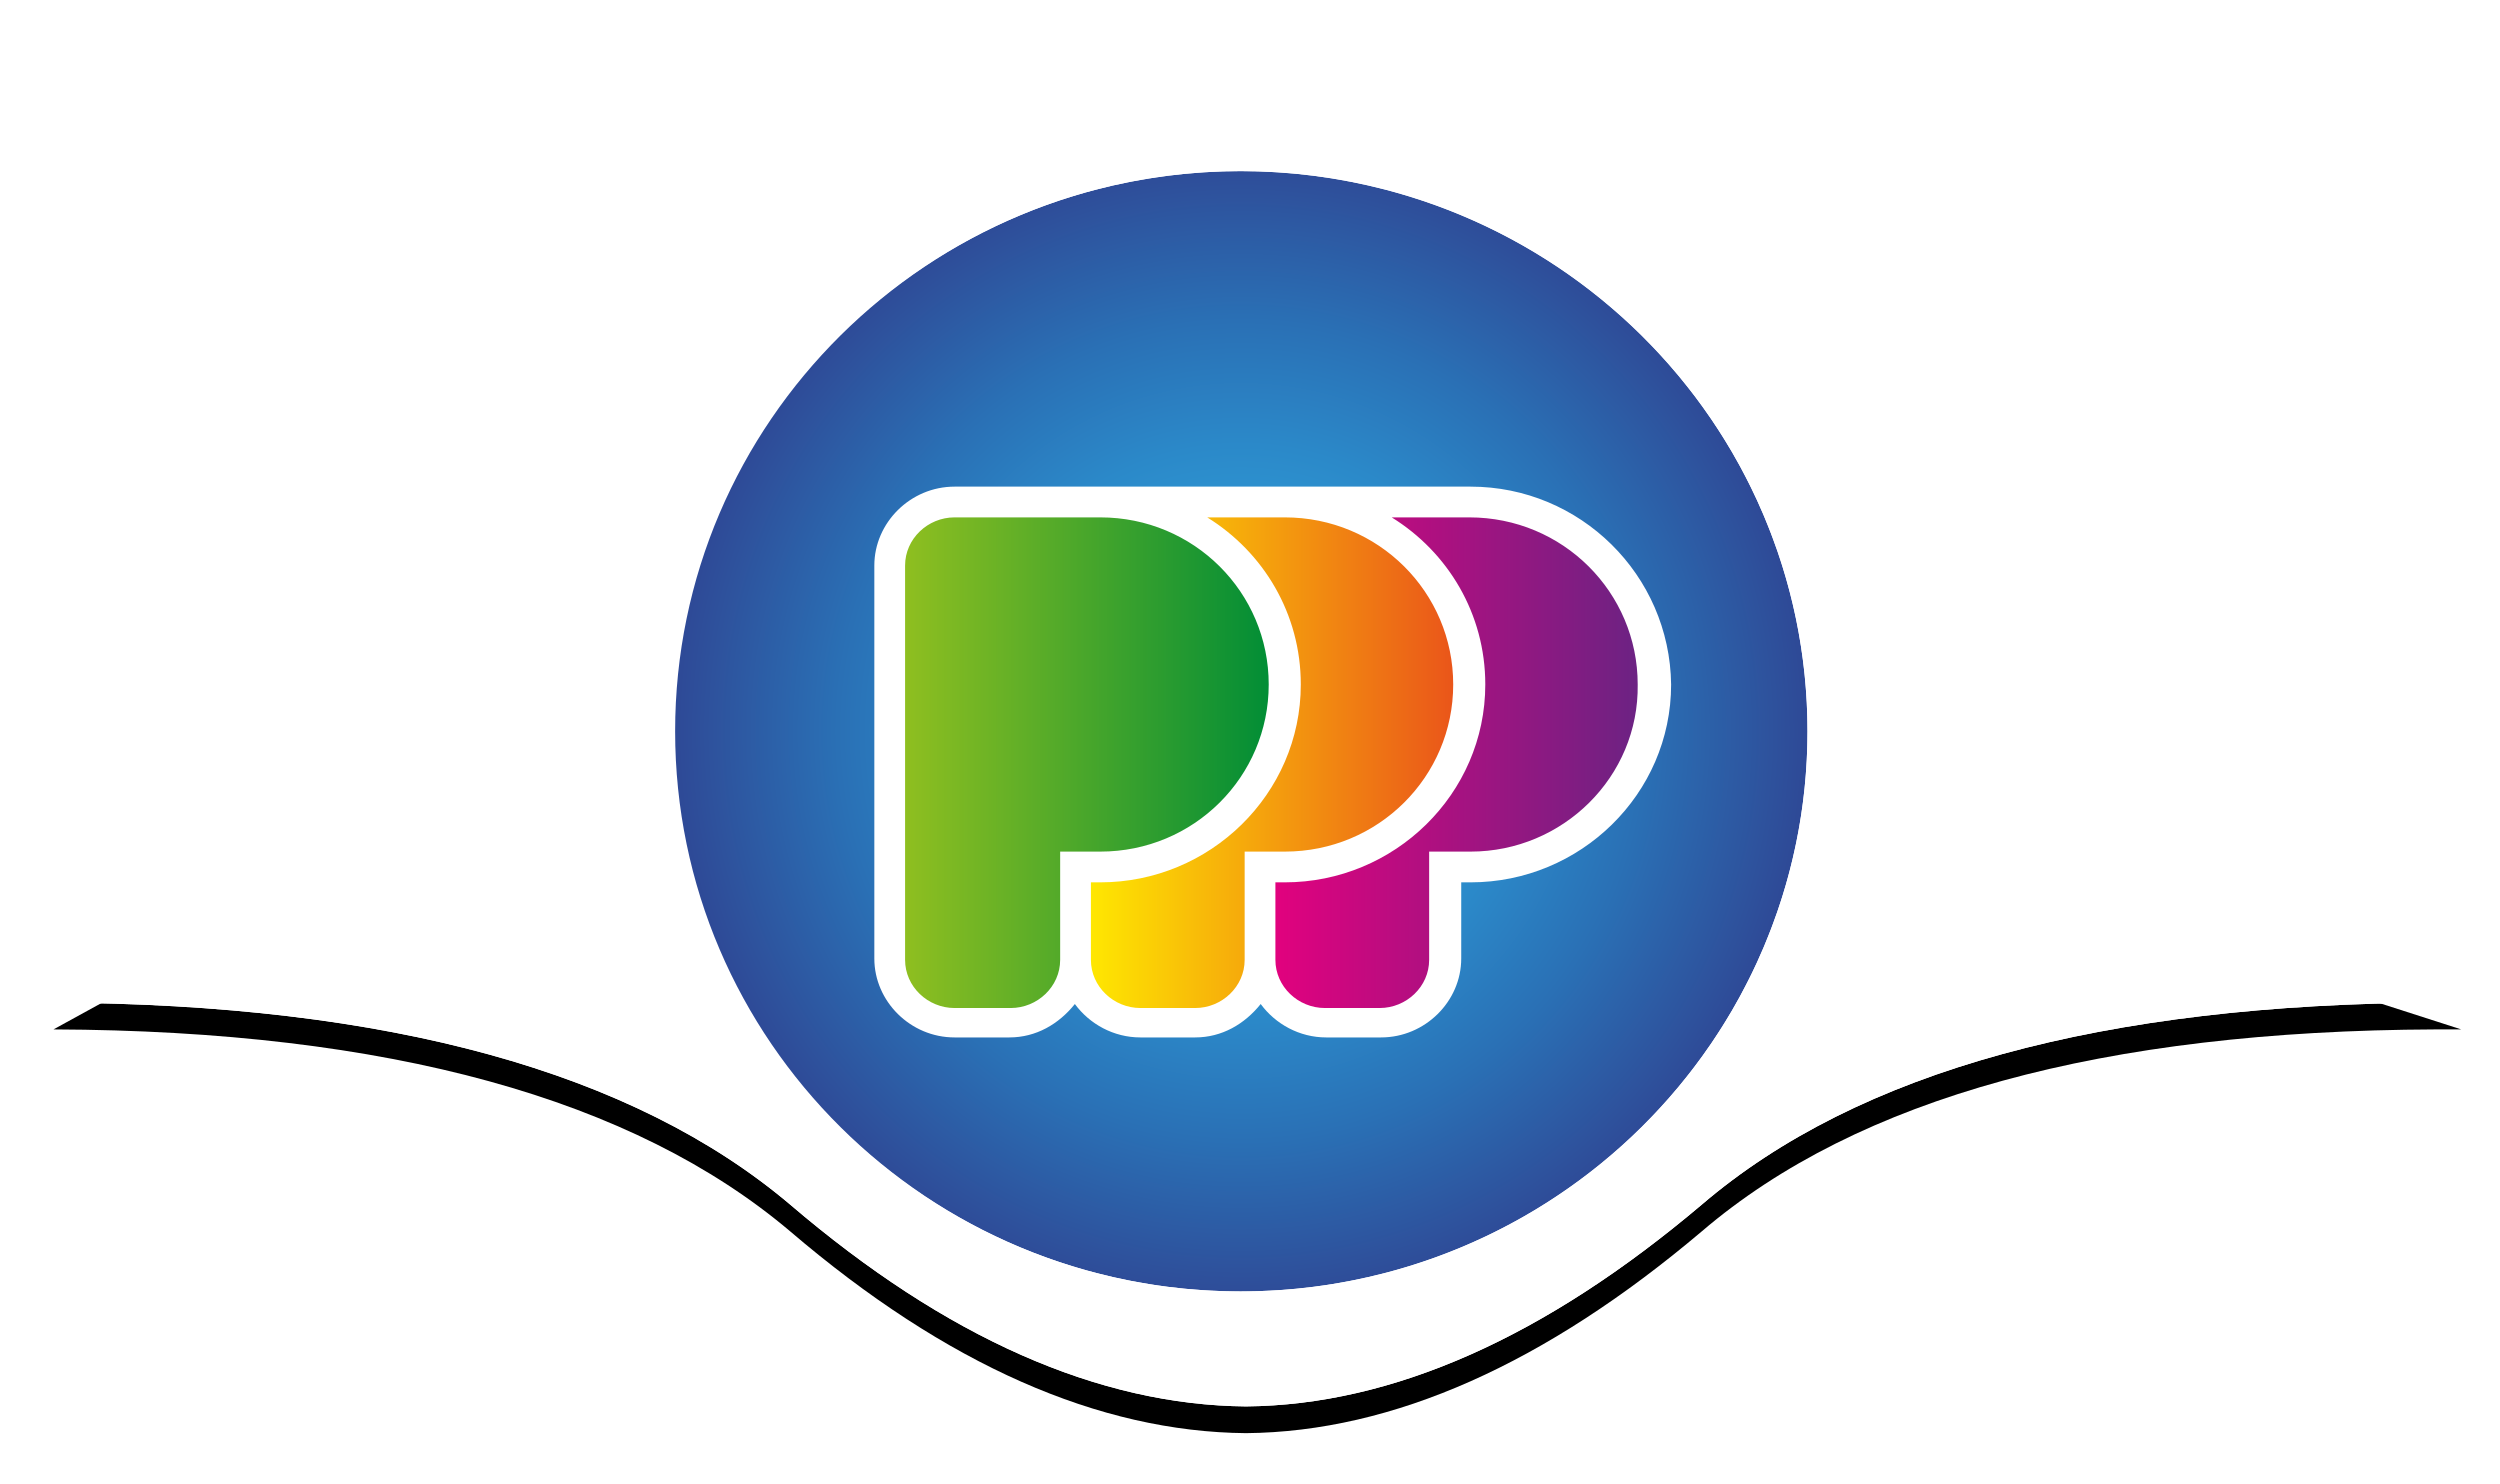
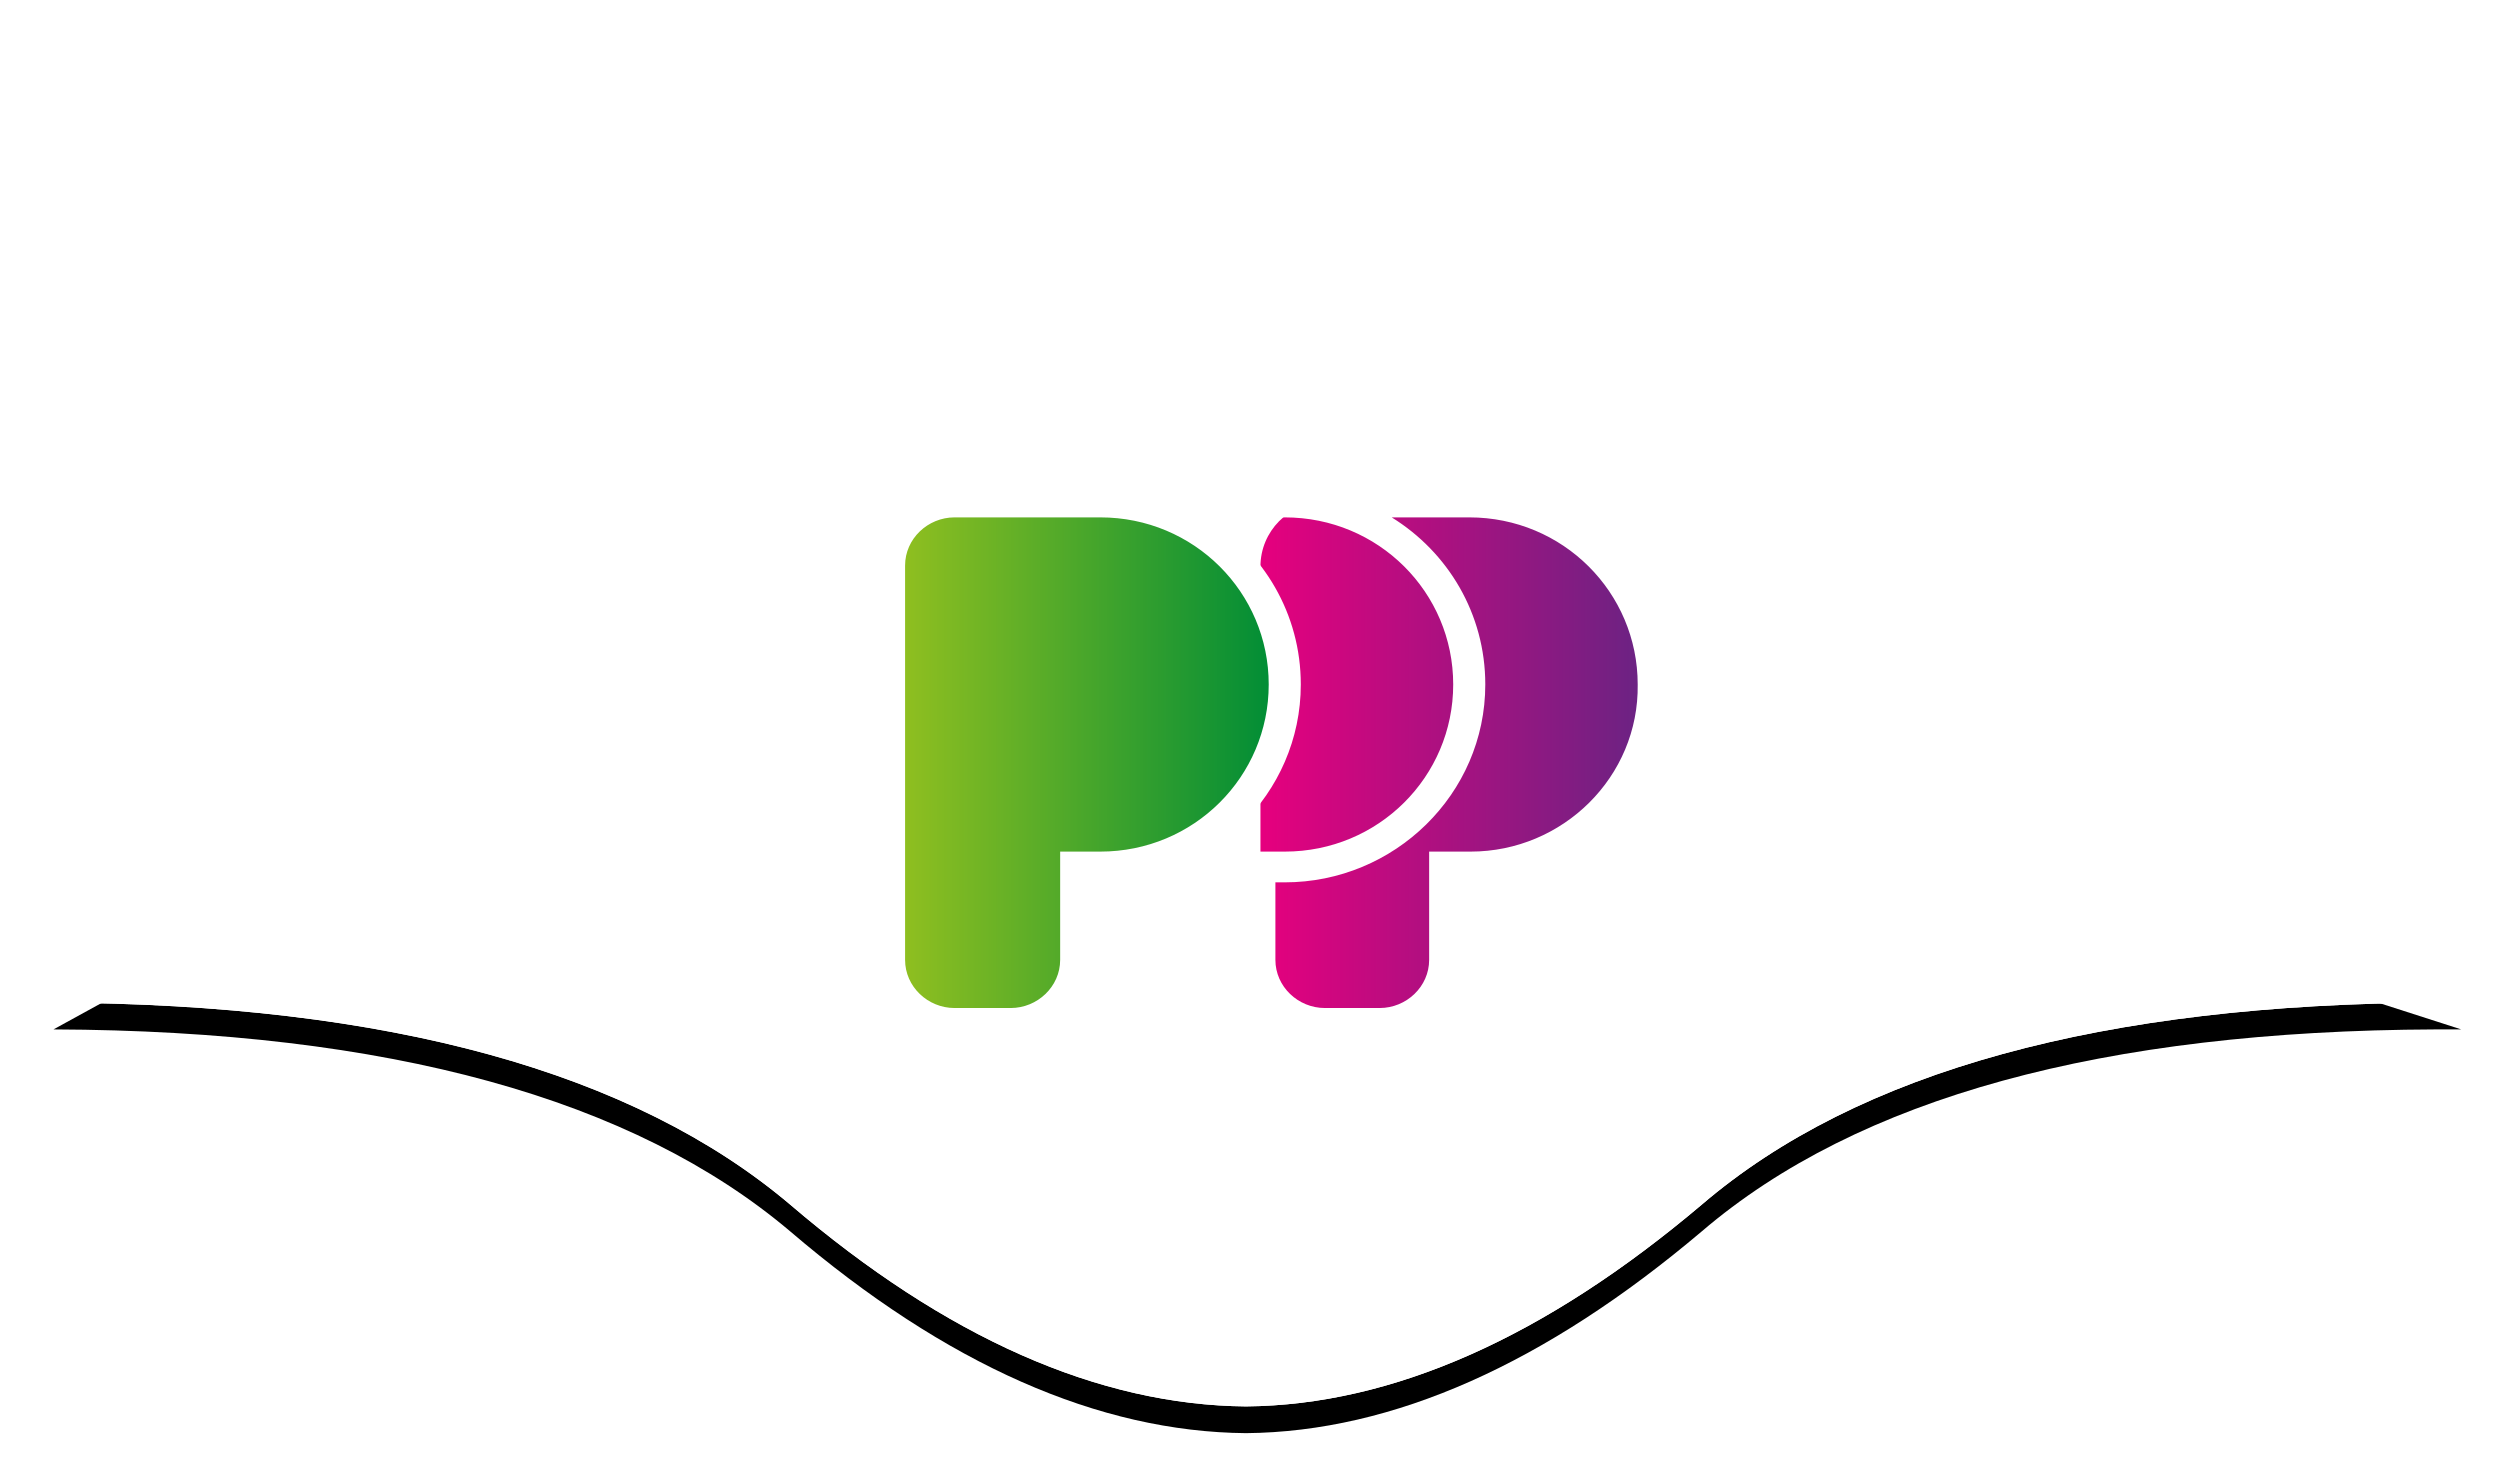
<svg xmlns="http://www.w3.org/2000/svg" xmlns:xlink="http://www.w3.org/1999/xlink" width="187px" height="111px" viewBox="0 0 187 111" version="1.1">
  <title>pppNederland</title>
  <desc>Created with Sketch.</desc>
  <defs>
    <path d="M0,75 C25.1,75.1 43.4,80.2 55.1,90.1 C66.8,100.1 78.2,105.1 89.2,105.2 C100.2,105.1 111.6,100 123.3,90.1 C135,80.1 153.3,75.1 178.2,75 L180.1,75 L93.278,47.077 L64.682,39.481 L0,75 Z" id="path-1" />
    <filter x="-3.9%" y="-7.6%" width="107.8%" height="121.3%" filterUnits="objectBoundingBox" id="filter-2">
      <feOffset dx="0" dy="2" in="SourceAlpha" result="shadowOffsetOuter1" />
      <feGaussianBlur stdDeviation="2" in="shadowOffsetOuter1" result="shadowBlurOuter1" />
      <feColorMatrix values="0 0 0 0 0   0 0 0 0 0   0 0 0 0 0  0 0 0 0.097 0" type="matrix" in="shadowBlurOuter1" />
    </filter>
    <radialGradient cx="50.021%" cy="49.973%" fx="50.021%" fy="49.973%" r="60.618%" gradientTransform="translate(0.5,0.5),scale(0.988,1),translate(-0.5,-0.5)" id="radialGradient-3">
      <stop stop-color="#36A9E1" offset="0%" />
      <stop stop-color="#34A6DE" offset="10.68%" />
      <stop stop-color="#309BD6" offset="25.12%" />
      <stop stop-color="#2B89C9" offset="41.7%" />
      <stop stop-color="#2A70B5" offset="59.89%" />
      <stop stop-color="#2E519C" offset="79.39%" />
      <stop stop-color="#2D2F84" offset="99.7%" />
      <stop stop-color="#2D2E83" offset="100%" />
    </radialGradient>
    <linearGradient x1="0.124%" y1="49.902%" x2="100.406%" y2="49.902%" id="linearGradient-4">
      <stop stop-color="#E6007E" offset="0%" />
      <stop stop-color="#662483" offset="100%" />
    </linearGradient>
    <linearGradient x1="-0.02%" y1="49.902%" x2="100.272%" y2="49.902%" id="linearGradient-5">
      <stop stop-color="#FFED00" offset="0%" />
      <stop stop-color="#E94E1B" offset="100%" />
    </linearGradient>
    <linearGradient x1="-0.199%" y1="49.902%" x2="96.895%" y2="49.902%" id="linearGradient-6">
      <stop stop-color="#95C11F" offset="0%" />
      <stop stop-color="#008D36" offset="100%" />
    </linearGradient>
  </defs>
  <g id="Page-1" stroke="none" stroke-width="1" fill="none" fill-rule="evenodd">
    <g id="pppNederland" transform="translate(4, 0)" fill-rule="nonzero">
      <g id="Shape">
        <use fill="black" fill-opacity="1" filter="url(#filter-2)" xlink:href="#path-1" />
        <use fill="#FFFFFF" xlink:href="#path-1" />
      </g>
      <path d="M0,75 C25.1,75.1 43.4,80.2 55.1,90.1 C66.8,100.1 78.2,105.1 89.2,105.2 C100.2,105.1 111.6,100 123.3,90.1 C135,80.1 153.3,75.1 178.2,75 L180.1,75 L180.1,0 L0,0 L0,75 Z" id="Shape" fill="#FFFFFF" />
      <g id="Symbols_1_" transform="translate(44, 10)">
        <g id="Top-Menu-Hamburger_1_">
          <g id="Logo_x2F_PPP-Nederland">
            <g id="Logo_PPPnederland_corporate_v2">
              <g id="Group">
-                 <ellipse id="Oval" fill="url(#radialGradient-3)" cx="44.8" cy="44.7" rx="42.4" ry="41.9" />
                <path d="M44.8,2.8 C68.2,2.8 87.2,21.6 87.2,44.7 C87.2,67.8 68.2,86.6 44.8,86.6 C21.4,86.6 2.5,67.8 2.5,44.7 C2.5,21.6 21.4,2.8 44.8,2.8 Z M44.8,0.5 C20.2,0.5 0.1,20.3 0.1,44.7 C0.1,69.1 20.1,88.9 44.8,88.9 C69.5,88.9 89.5,69.1 89.5,44.7 C89.5,20.3 69.4,0.5 44.8,0.5 Z" id="Shape" fill="#FFFFFF" />
              </g>
              <g id="Group_1_" transform="translate(18.082, 27.368)">
                <path d="M43.9,0.2 L37.1,0.2 L33,0.2 C30.3,0.2 28.2,2.4 28.2,5 L28.2,34.4 C28.2,37.1 30.4,39.2 33,39.2 L37.1,39.2 C39.8,39.2 41.9,37 41.9,34.4 L41.9,27.5 L43.8,27.5 C51.4,27.5 57.6,21.4 57.6,13.9 C57.7,6.3 51.5,0.2 43.9,0.2 Z" id="Shape_1_" fill="url(#linearGradient-4)" />
-                 <path d="M30.1,0.2 L23.3,0.2 L19.2,0.2 C16.5,0.2 14.4,2.4 14.4,5 L14.4,34.4 C14.4,37.1 16.6,39.2 19.2,39.2 L23.3,39.2 C26,39.2 28.1,37 28.1,34.4 L28.1,27.5 L30,27.5 C37.6,27.5 43.8,21.4 43.8,13.9 C43.9,6.3 37.7,0.2 30.1,0.2 Z" id="Shape_2_" fill="url(#linearGradient-5)" />
                <path d="M16.2,0.2 L9.4,0.2 L5.3,0.2 C2.6,0.2 0.5,2.4 0.5,5 L0.5,34.4 C0.5,37.1 2.7,39.2 5.3,39.2 L9.4,39.2 C12.1,39.2 14.2,37 14.2,34.4 L14.2,27.5 L16.1,27.5 C23.7,27.5 29.9,21.4 29.9,13.9 C30,6.3 23.9,0.2 16.2,0.2 Z" id="Shape_3_" fill="url(#linearGradient-6)" />
              </g>
              <path d="M62,26.4 L48.2,26.4 L47.8,26.4 L23.4,26.4 C20.1,26.4 17.4,29.1 17.4,32.3 L17.4,61.7 C17.4,64.9 20.1,67.6 23.4,67.6 L27.5,67.6 C29.5,67.6 31.2,66.6 32.4,65.1 C33.5,66.6 35.3,67.6 37.3,67.6 L41.4,67.6 C43.4,67.6 45.1,66.6 46.3,65.1 C47.4,66.6 49.2,67.6 51.2,67.6 L55.3,67.6 C58.6,67.6 61.3,64.9 61.3,61.7 L61.3,56 L62,56 C70.2,56 77,49.4 77,41.2 C76.9,33 70.2,26.4 62,26.4 Z M31.3,53.7 L31.3,61.8 C31.3,63.8 29.6,65.4 27.6,65.4 L23.4,65.4 C21.4,65.4 19.7,63.8 19.7,61.8 L19.7,32.3 C19.7,30.3 21.4,28.7 23.4,28.7 L34.3,28.7 C41.3,28.7 46.9,34.3 46.9,41.2 C46.9,48.1 41.3,53.7 34.3,53.7 L31.3,53.7 Z M45.1,53.7 L45.1,61.8 C45.1,63.8 43.4,65.4 41.4,65.4 L37.3,65.4 C35.3,65.4 33.6,63.8 33.6,61.8 L33.6,56 L34.3,56 C42.5,56 49.3,49.4 49.3,41.2 C49.3,35.9 46.5,31.3 42.3,28.7 L48.1,28.7 C55.1,28.7 60.7,34.3 60.7,41.2 C60.7,48.1 55.1,53.7 48.1,53.7 L45.1,53.7 Z M62,53.7 L58.9,53.7 L58.9,61.8 C58.9,63.8 57.2,65.4 55.2,65.4 L51.1,65.4 C49.1,65.4 47.4,63.8 47.4,61.8 L47.4,56 L48.1,56 C56.3,56 63.1,49.4 63.1,41.2 C63.1,35.9 60.3,31.3 56.1,28.7 L61.9,28.7 C68.9,28.7 74.5,34.3 74.5,41.2 C74.6,48.1 68.9,53.7 62,53.7 Z" id="Shape_4_" fill="#FFFFFF" />
            </g>
          </g>
        </g>
      </g>
    </g>
  </g>
</svg>